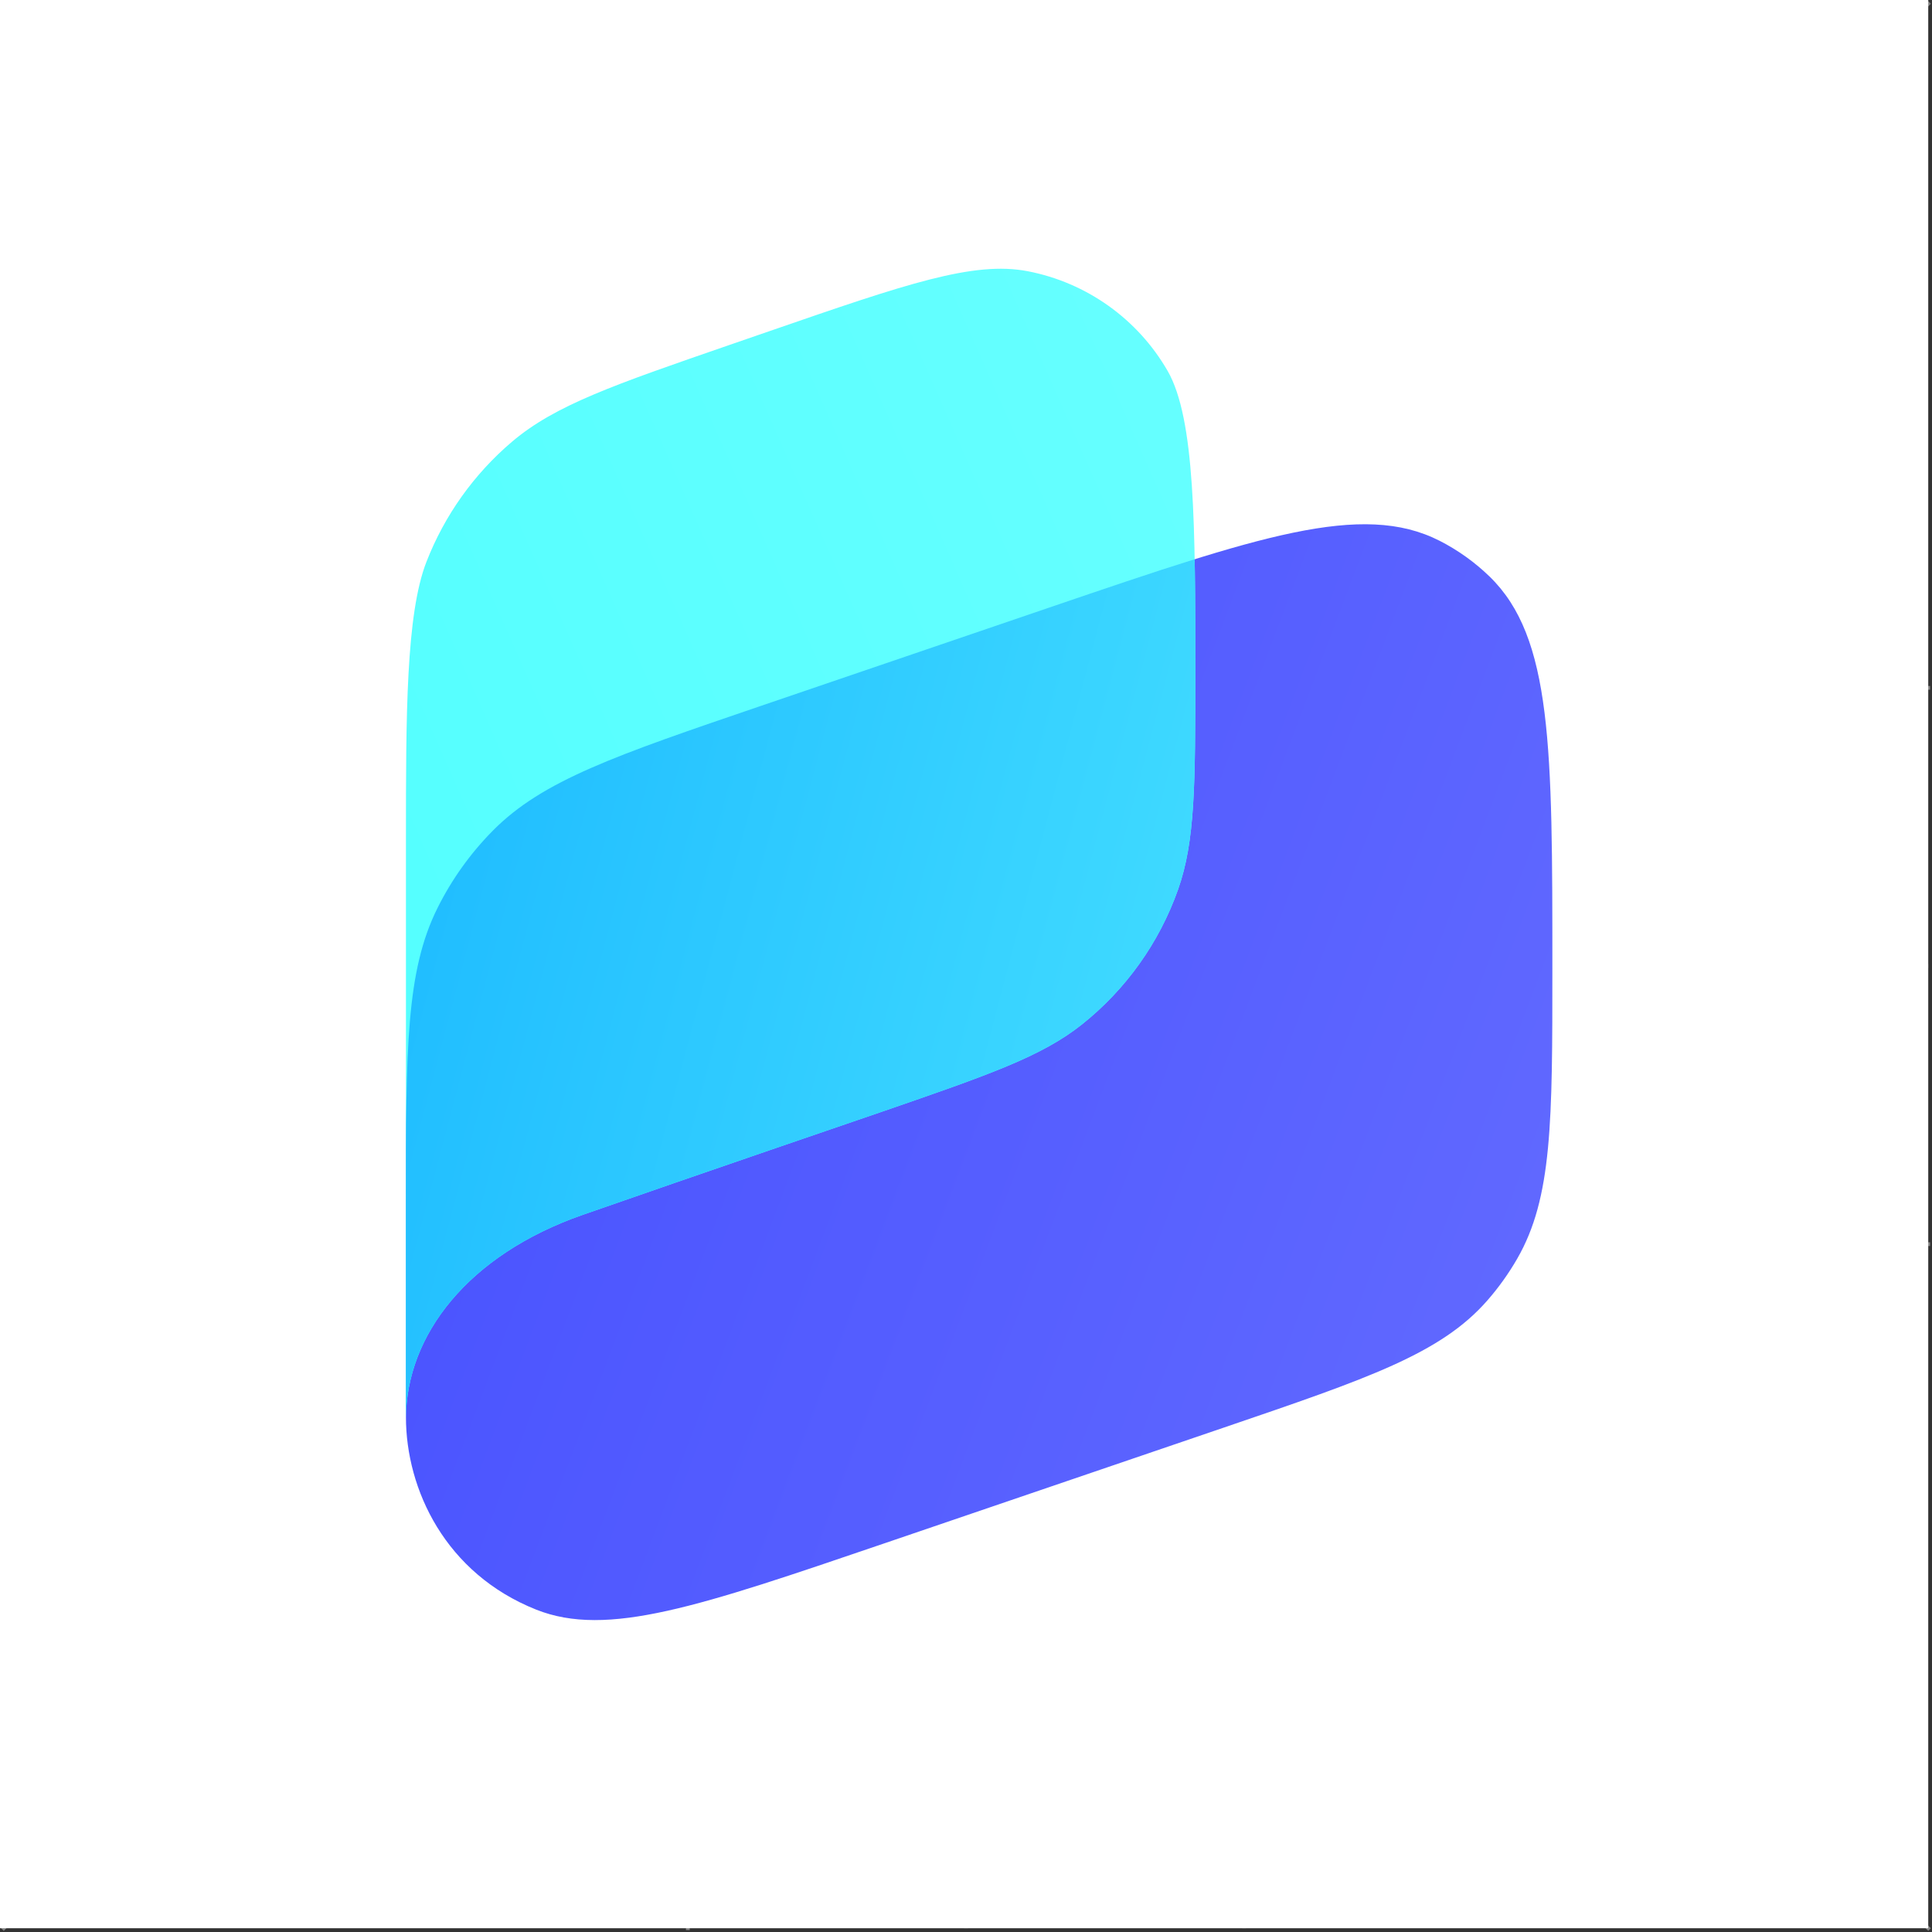
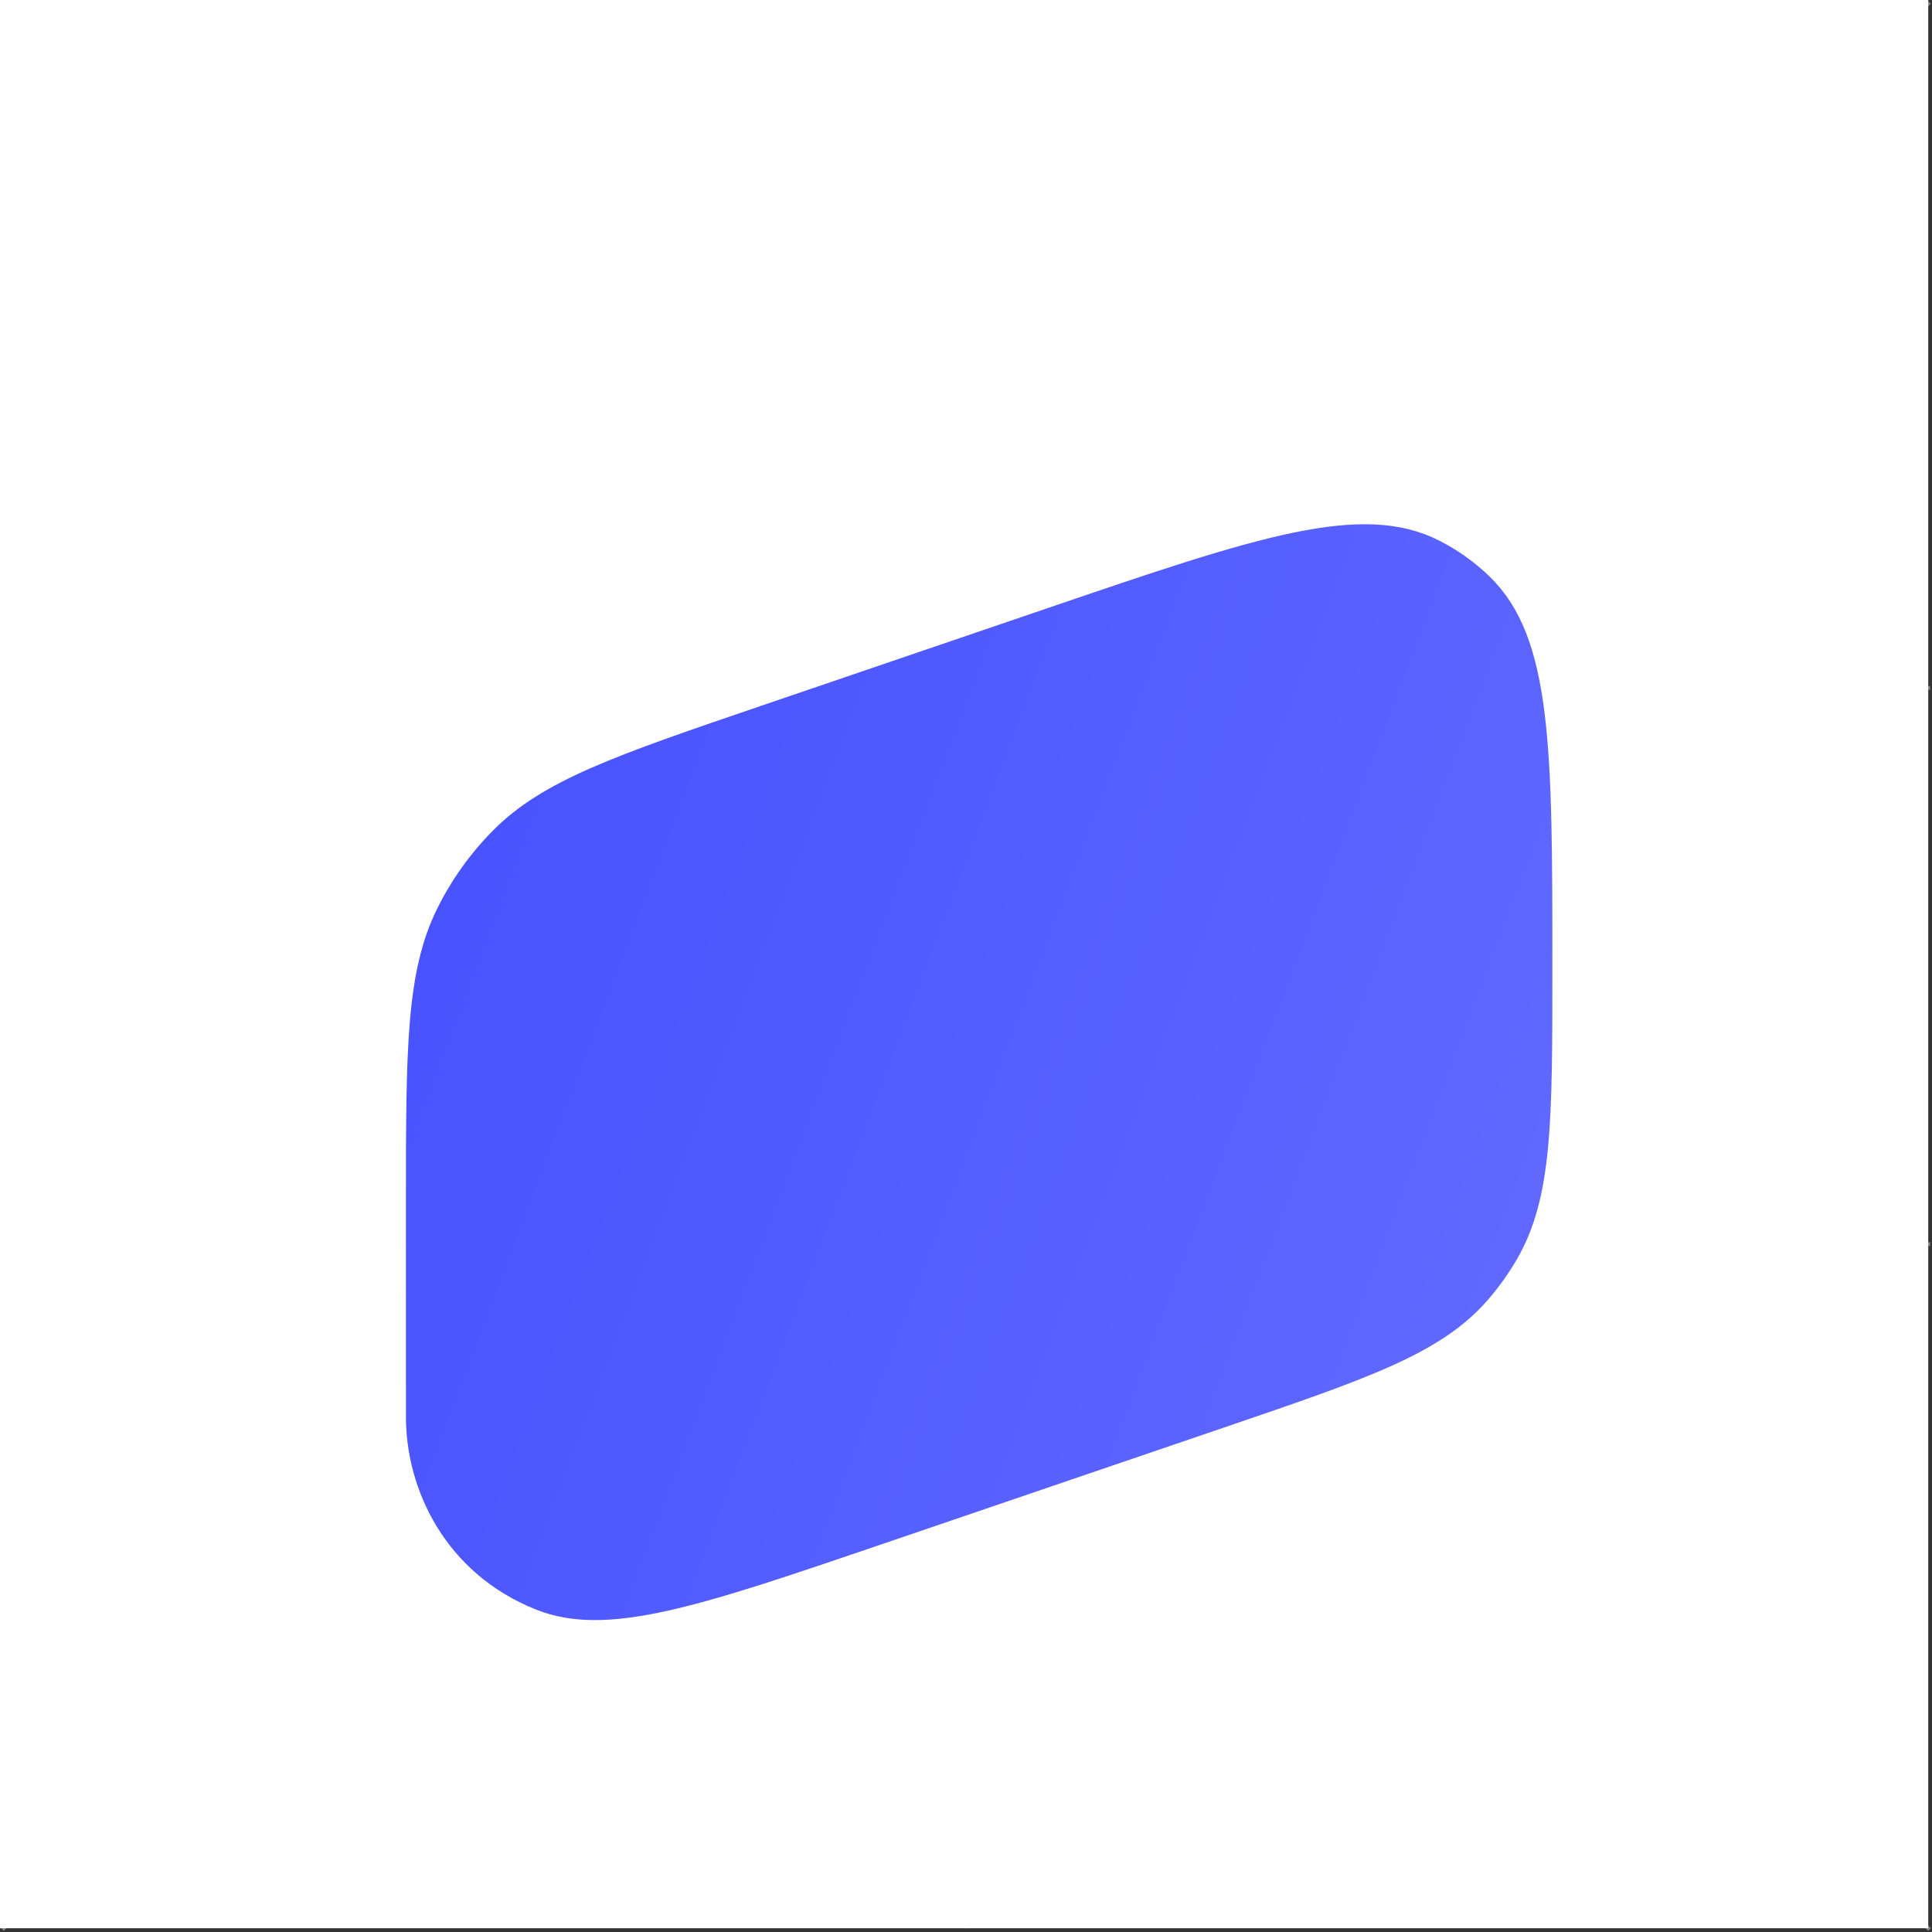
<svg xmlns="http://www.w3.org/2000/svg" fill="none" height="1028" viewBox="0 0 1028 1028" width="1028">
  <rect x="0" y="0" width="1028" height="1028" fill="#333333" stroke="none" />
  <linearGradient id="a" gradientUnits="userSpaceOnUse" x1="513" x2="513" y1="1" y2="1025">
    <stop offset="0" stop-color="#e8ebee" />
    <stop offset="1" stop-color="#ced3db" />
  </linearGradient>
  <linearGradient id="b" gradientUnits="userSpaceOnUse" x1="852.5" x2="172.469" y1="707.5" y2="450.522">
    <stop offset="0" stop-color="#626aff" />
    <stop offset="1" stop-color="#4650ff" />
  </linearGradient>
  <linearGradient id="c" gradientUnits="userSpaceOnUse" x1="177.5" x2="707" y1="449" y2="215">
    <stop offset="0" stop-color="#54ffff" />
    <stop offset="1" stop-color="#68ffff" />
  </linearGradient>
  <linearGradient id="d" gradientUnits="userSpaceOnUse" x1="238" x2="1119.88" y1="462.354" y2="695.726">
    <stop offset="0" stop-color="#21beff" />
    <stop offset="1" stop-color="#68ffff" />
  </linearGradient>
  <mask id="e" height="1024" maskUnits="userSpaceOnUse" width="1024" x="1" y="1">
    <path d="m1 1h1024v1024h-1024z" fill="#fff" />
  </mask>
  <path d="m1 1h1024v1024h-1024z" fill="#f18d8d" />
  <path d="m1 1h1024v1024h-1024z" fill="url(#a)" />
  <g mask="url(#e)" opacity=".4">
    <path clip-rule="evenodd" d="m707.163 909.556c43.256-21.265 82.543-49.374 116.438-82.944l128.017 128.017h-244.455zm-192 45.073v-.051c67.141-.325 130.791-15.685 187.734-42.923v42.974zm-192 0v-42.974c56.943 27.238 120.594 42.598 187.734 42.923v.051zm-248.712 0 128.008-128.017c33.895 33.57 73.191 61.679 116.438 82.944v45.073zm42.052-247.467c21.265 43.256 49.374 82.543 82.944 116.438l-128.017 128.017v-244.455zm-45.073-192h.051c.324 67.149 15.684 130.791 42.923 187.734h-42.974zm0-192h42.974c-27.238 56.943-42.599 120.593-42.923 187.734h-.051zm0-248.712 128.017 128.008c-33.57 33.895-61.679 73.191-82.944 116.438h-45.073zm247.467 42.052c-43.247 21.265-82.543 49.374-116.438 82.944l-128.008-128.017h244.446zm192-45.073v.051c-67.14.324-130.791 15.693-187.734 42.923v-42.974zm192 0v42.974c-56.943-27.23-120.593-42.599-187.734-42.923v-.051zm248.721 0-128.017 128.017c-33.895-33.57-73.182-61.679-116.438-82.944v-45.073zm-42.061 247.467c-21.257-43.247-49.365-82.543-82.935-116.438l128.008-128.008v244.446zm45.073 192h-.051c-.316-67.141-15.684-130.791-42.914-187.734h42.965zm0 192h-42.965c27.23-56.943 42.598-120.585 42.914-187.734h.051zm-244.446 4.266h194.577c-20.932 42.087-48.409 80.35-81.16 113.417zm-3.021 3.012 113.425 113.425c-33.075 32.751-71.338 60.22-113.425 81.161zm-192 78.004c72.73-.563 138.787-29.483 187.734-76.22v194.995c-56.849 27.512-120.525 43.034-187.734 43.358zm-192-76.22c48.948 46.737 115.004 75.657 187.734 76.22v162.133c-67.209-.324-130.885-15.846-187.734-43.358zm-4.266-1.775v194.577c-42.078-20.941-80.35-48.41-113.417-81.161zm-3.013-3.021-113.425 113.417c-32.751-33.067-60.219-71.33-81.16-113.417zm-78.003-192c.563 72.73 29.483 138.786 76.22 187.734h-194.995c-27.512-56.849-43.034-120.525-43.358-187.734zm76.22-192c-46.737 48.947-75.657 115.004-76.22 187.734h-162.133c.324-67.209 15.846-130.885 43.366-187.734zm1.783-4.266h-194.585c20.941-42.078 48.409-80.35 81.16-113.417zm3.013-3.021-113.417-113.417c33.067-32.751 71.339-60.22 113.417-81.16zm192-77.995c-72.73.563-138.786 29.483-187.734 76.22v-194.987c56.849-27.52 120.525-43.042 187.734-43.366zm192 76.22c-48.947-46.737-115.004-75.657-187.734-76.22v-162.133c67.209.324 130.885 15.846 187.734 43.366zm4.266 1.783v-194.585c42.087 20.94 80.35 48.409 113.425 81.16zm3.021 3.013 113.417-113.417c32.751 33.067 60.219 71.339 81.16 113.417zm77.995 192c-.555-72.73-29.483-138.787-76.22-187.734h194.995c27.512 56.849 43.034 120.525 43.358 187.734zm0 4.266h162.133c-.324 67.209-15.846 130.885-43.358 187.734h-194.995c46.737-48.948 75.665-115.004 76.22-187.734zm-273.016 192h186.582c-48.35 47.019-114.108 76.186-186.582 76.749zm-4.266 0v76.749c-72.474-.563-138.232-29.73-186.582-76.749zm-192-192v186.582c-47.01-48.35-76.177-114.108-76.749-186.582zm0-4.266h-76.749c.572-72.474 29.739-138.232 76.749-186.582zm192-192h-186.582c48.35-47.011 114.108-76.178 186.582-76.749zm4.266 0v-76.749c72.474.571 138.232 29.738 186.582 76.749zm192 192v-186.582c47.019 48.35 76.186 114.108 76.749 186.582zm0 4.266h76.749c-.563 72.474-29.73 138.232-76.749 186.59zm-192 3.012 184.721 184.722h-184.721zm-4.266.009v184.713h-184.713zm-3.013-3.021-184.721 184.721v-184.721zm0-4.266h-184.721v-184.722zm3.013-3.021-184.713-184.713h184.713zm4.266.008v-184.721h184.721zm187.734 7.279v184.713l-184.713-184.713zm-184.713-4.266 184.713-184.713v184.713zm436.446 440.721-128.008-128.017c33.57-33.895 61.678-73.182 82.935-116.438h45.073zm81.95 81.943-74.662-74.664h65.242v-4.267h-68.263v-247.467h68.263v-4.266h-68.263v-187.734h68.263v-4.266h-68.263v-187.734h68.263v-4.266h-68.263v-247.467h68.263v-4.267h-65.242l66.132-66.133-3.02-3.012-66.133 66.133v-65.254h-4.267v68.267h-247.467v-68.267h-4.266v68.267h-187.734v-68.267h-4.266v68.267h-187.734v-68.267h-4.266v68.267h-247.467v-68.267h-4.267v65.254l-66.133-66.133-3.021 3.012 66.142 66.133h-65.254v4.267h68.267v247.467h-68.267v4.266h68.267v187.734h-68.267v4.266h68.267v187.734h-68.267v4.266h68.267v247.467h-68.267v4.267h65.254l-66.142 66.134 3.021 3.02 66.133-66.134v65.244h4.267v-68.264h247.467v68.264h4.266v-68.264h187.734v68.264h4.266v-68.264h187.734v68.264h4.266v-68.264h247.467v68.264h4.267v-65.244l74.663 74.664z" fill="#fff" fill-rule="evenodd" opacity=".5" />
  </g>
  <g opacity=".4" stroke="#fff" stroke-width="2">
    <rect height="936" opacity=".72" rx="71" width="680" x="174" y="46" />
    <rect height="808" opacity=".72" rx="71" width="808" x="110" y="110" />
    <rect height="680" opacity=".72" rx="71" width="936" x="46" y="174" />
    <path d="m982 514c0 258.469-209.531 468-468 468s-468-209.531-468-468 209.531-468 468-468 468 209.531 468 468z" />
    <path d="m724 514c0 115.98-94.02 210-210 210s-210-94.02-210-210 94.02-210 210-210 210 94.02 210 210z" />
    <path d="m366 366h296v296h-296z" />
    <g stroke-linecap="square">
-       <path d="m366 2v1024" />
      <path d="m514 1v1024" />
-       <path d="m662 1v1024" />
      <path d="m1026 366h-1024" />
-       <path d="m1025 514h-1024" />
      <path d="m1026 662h-1024" />
      <path d="m2 2 1024 1024" />
      <path d="m1026 2-1024 1024" />
    </g>
  </g>
  <path d="m0 0h1026v1026h-1026z" fill="#fff" />
  <path d="m216 639.767c0-81.975 0-122.963 16.819-156.686 7.559-15.158 17.477-29.019 29.384-41.066 26.491-26.802 65.285-40.031 142.874-66.487l152.734-52.08c111.171-37.907 166.756-56.861 208.221-35.684 9.742 4.976 18.688 11.377 26.542 18.992 33.426 32.412 33.426 91.14 33.426 208.596 0 81.328 0 121.992-18.764 154.484-4.549 7.877-9.855 15.292-15.842 22.139-24.697 28.247-63.185 41.37-140.161 67.618l-181.354 61.838c-97.88 33.376-146.82 50.064-184.556 35.045-48.353-19.245-69.323-63.976-69.323-102.476 0-26 0-73.901 0-114.233z" fill="url(#b)" />
  <g clip-rule="evenodd" fill-rule="evenodd">
-     <path d="m216 446.421c0-65.656 0-119.485 10.915-147.501 9.64-24.743 25.287-46.697 45.529-63.884 22.921-19.46 53.952-30.174 116.014-51.6l21.393-7.385c72.069-24.882 108.104-37.322 137.033-31.728 31.308 6.054 58.448 25.396 74.387 53.014 14.729 25.52 14.729 83.642 14.729 159.885 0 60.158 0 90.237-9.191 116.17-9.991 28.193-27.686 53.021-51.075 71.665-21.464 17.111-49.815 26.921-106.417 46.462-.15.052-.225.078-.296.102-.065.022-.125.043-.189.065-.071.024-.137.047-.267.091-6.492 2.219-99.713 34.083-158.565 54.649-61 21.316-94 64.074-94 108.549z" fill="url(#c)" />
-     <path d="m216.001 754.508c-.001-.17-.001-.339-.001-.508v-114.233c0-81.976 0-122.963 16.819-156.687 7.559-15.157 17.477-29.018 29.384-41.065 26.491-26.803 65.285-40.031 142.874-66.487l152.734-52.08c29.644-10.108 55.336-18.869 77.862-25.88.327 18.24.327 38.232.327 59.654 0 60.158 0 90.237-9.191 116.17-9.991 28.193-27.686 53.021-51.075 71.665-21.464 17.111-49.815 26.921-106.417 46.462l-.296.102-.189.065-.267.091c-6.492 2.219-99.713 34.083-158.565 54.649-60.786 21.241-93.768 63.775-93.999 108.082z" fill="url(#d)" />
-   </g>
+     </g>
</svg>